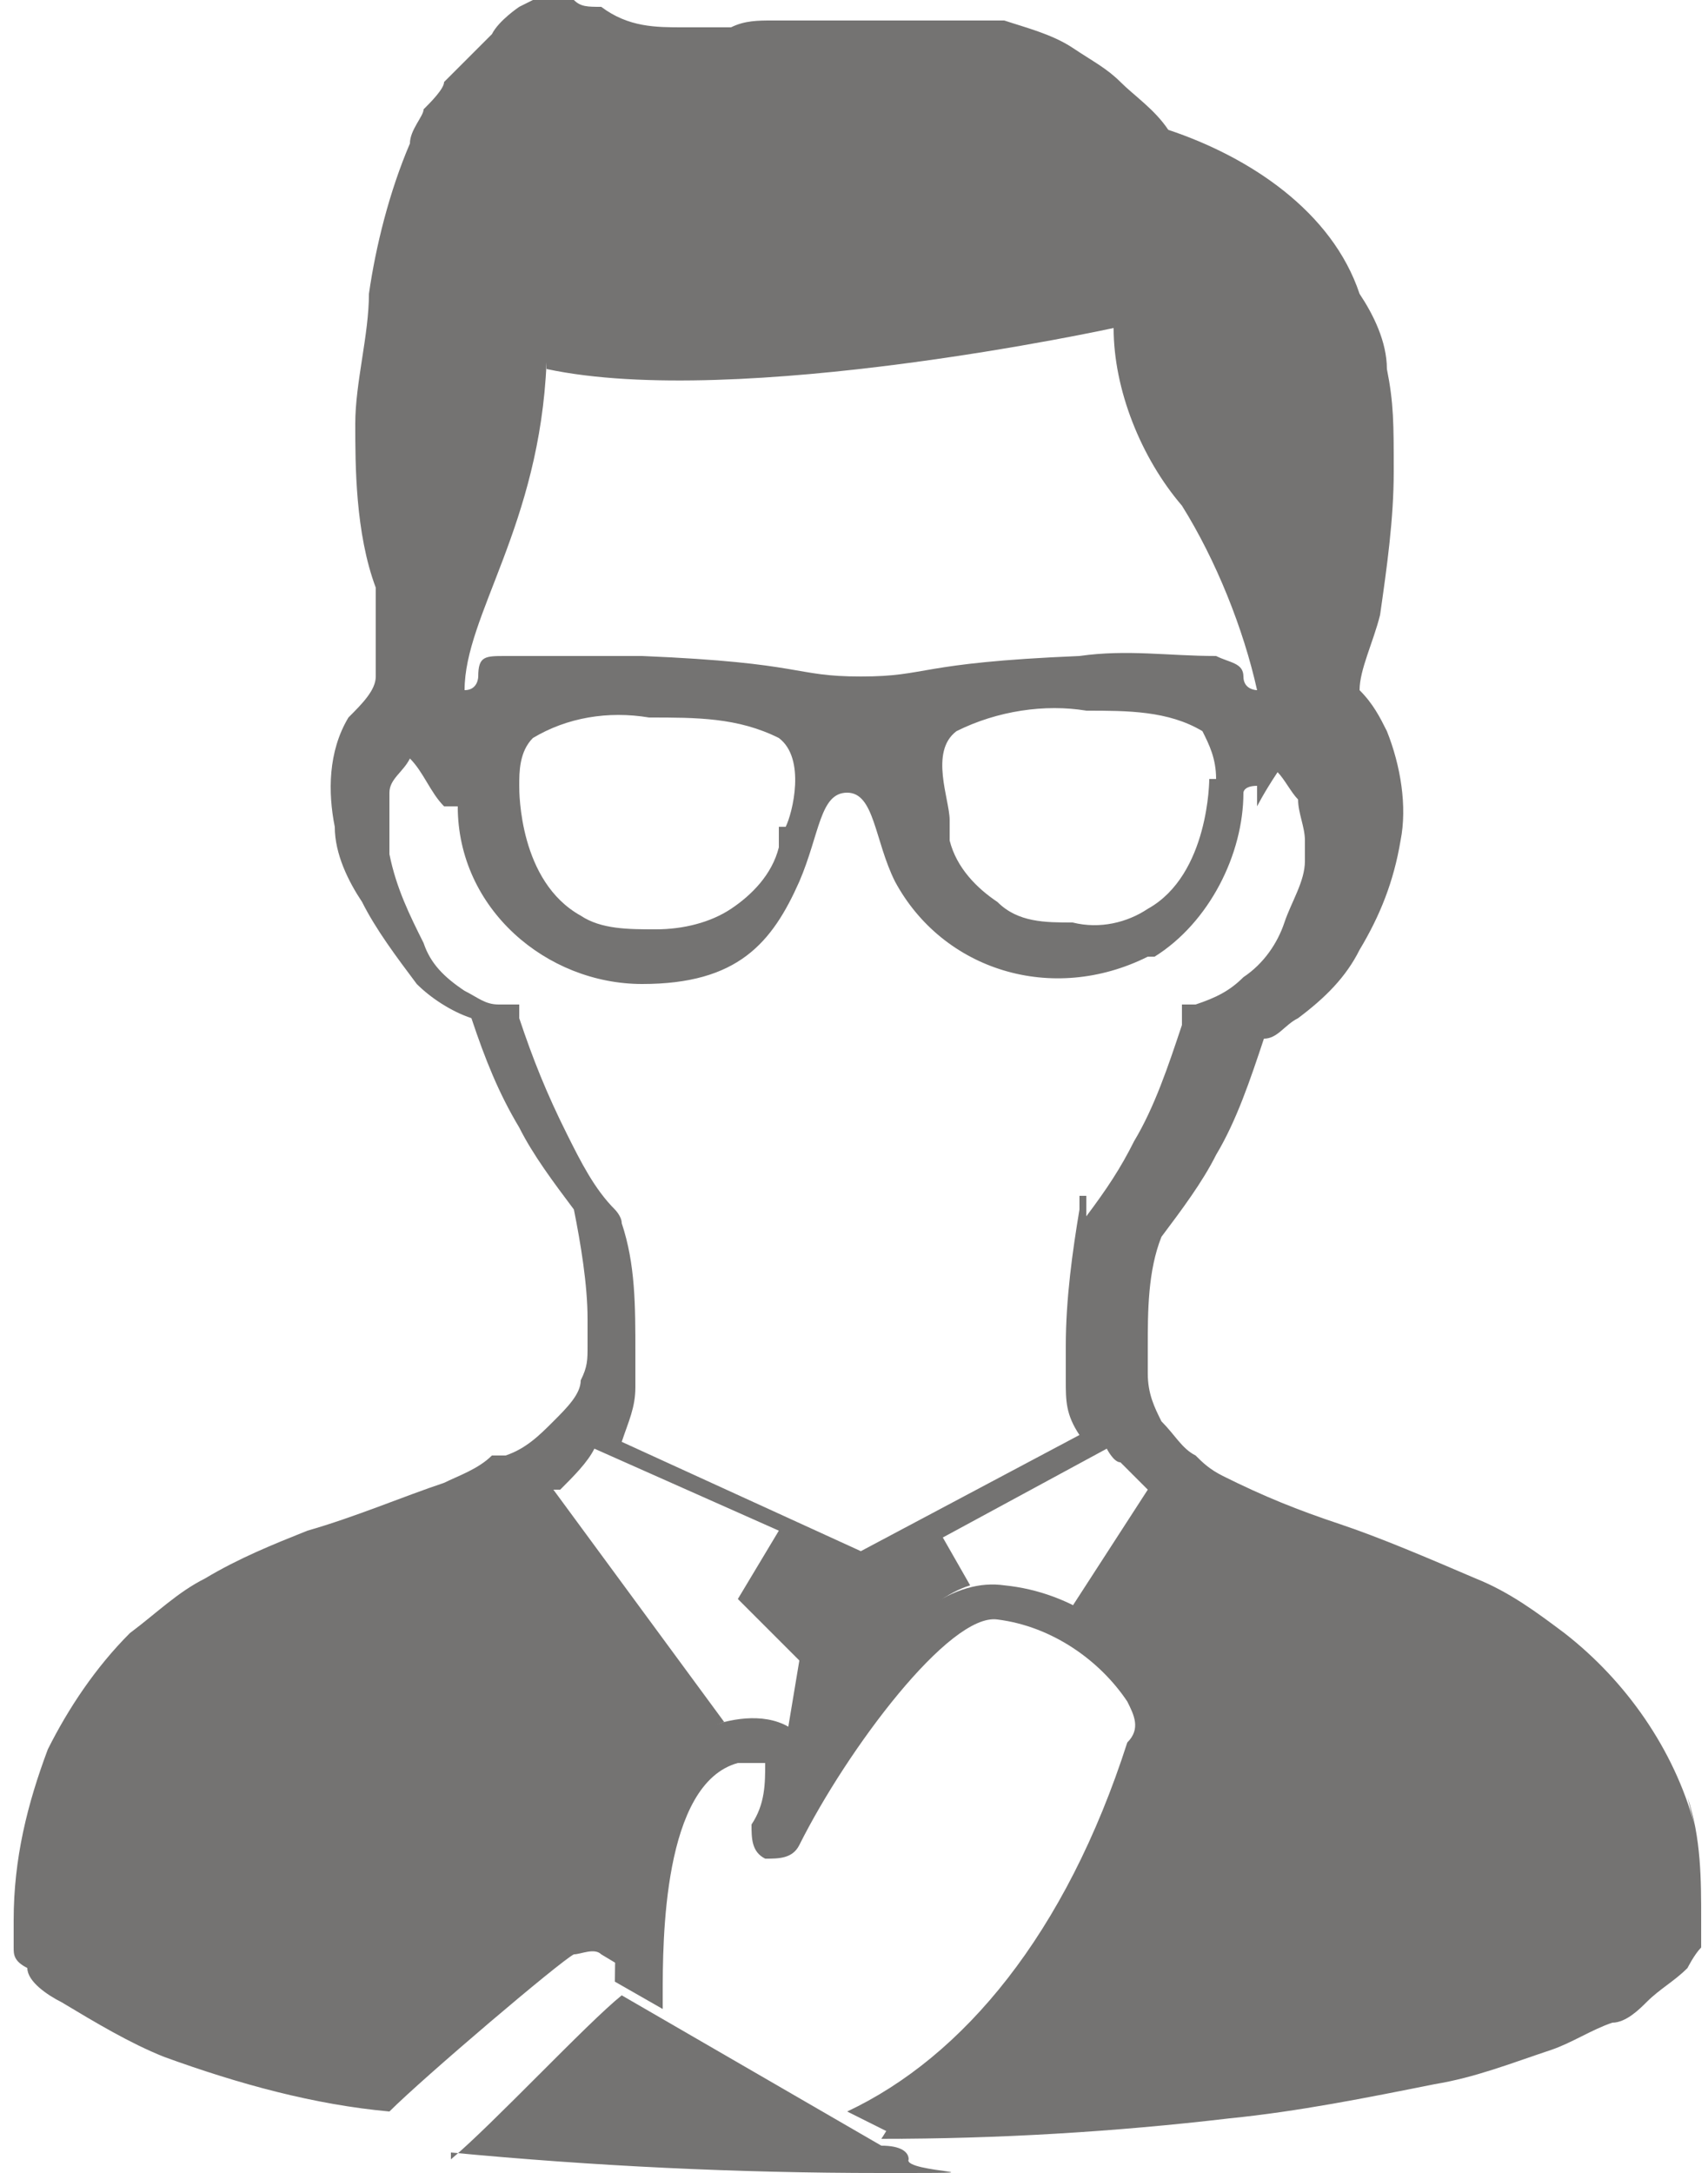
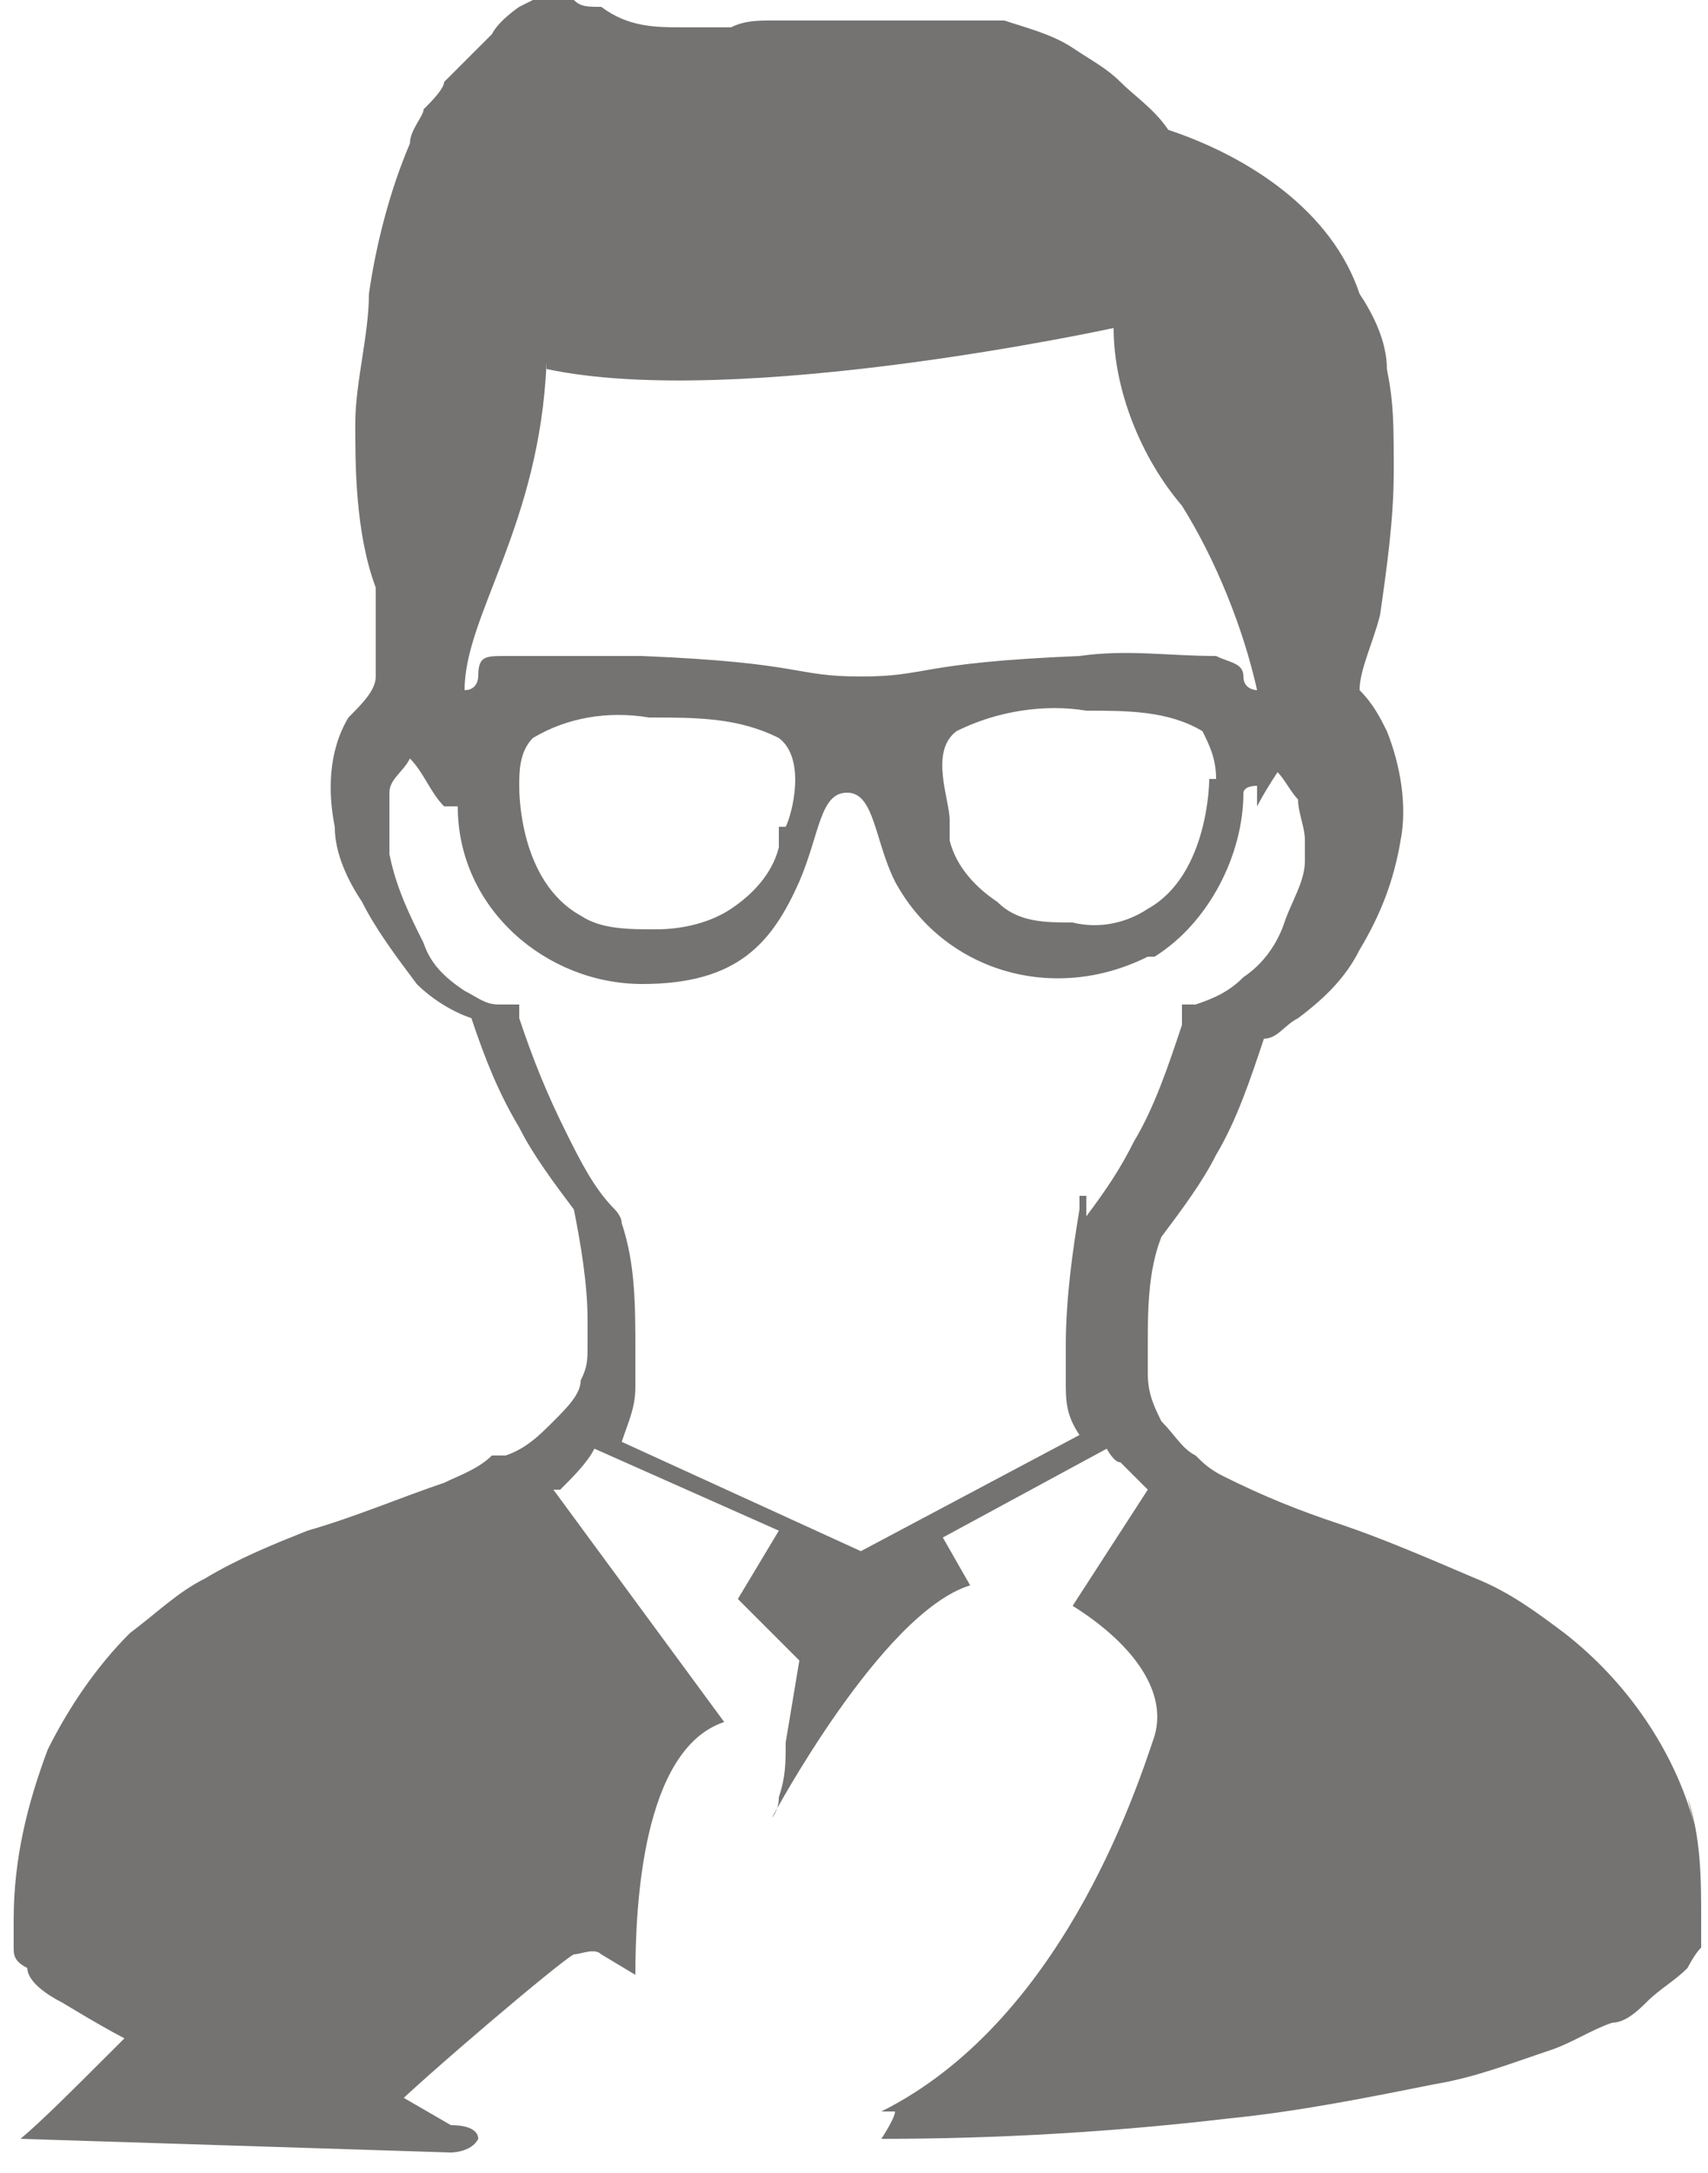
<svg xmlns="http://www.w3.org/2000/svg" id="_レイヤー_1" version="1.1" viewBox="0 0 25 31.8">
  <defs>
    <style>
      .st0 {
        fill: none;
      }

      .st1 {
        fill: #747372;
      }

      .st2 {
        clip-path: url(#clippath);
      }
    </style>
    <clipPath id="clippath">
      <rect class="st0" width="25" height="31.8" />
    </clipPath>
  </defs>
  <g class="st2">
    <g id="_グループ_2755">
-       <path id="_パス_159566" class="st1" d="M6.6,31.5c2.1.2,4.2.3,6.3.3s.3,0,.4-.2c0-.1-.1-.2-.4-.2l-3.8-2.2c-.5.4-1.9,1.9-2.5,2.4" />
+       <path id="_パス_159566" class="st1" d="M6.6,31.5s.3,0,.4-.2c0-.1-.1-.2-.4-.2l-3.8-2.2c-.5.4-1.9,1.9-2.5,2.4" />
      <path id="_パス_159567" class="st1" d="M24.8,26.7c-.3-1.1-1-2.1-1.9-2.8-.4-.3-.8-.6-1.3-.8-.7-.3-1.4-.6-2-.8-.6-.2-1.1-.4-1.7-.7h0c-.2-.1-.3-.2-.4-.3-.2-.1-.3-.3-.5-.5-.1-.2-.2-.4-.2-.7v-.4c0-.5,0-1.1.2-1.6.3-.4.6-.8.8-1.2.3-.5.5-1.1.7-1.7.2,0,.3-.2.5-.3.4-.3.7-.6.9-1,.3-.5.5-1,.6-1.6.1-.5,0-1.1-.2-1.6-.1-.2-.2-.4-.4-.6,0-.3.2-.7.3-1.1.1-.7.2-1.4.2-2.1s0-1-.1-1.5c0-.4-.2-.8-.4-1.1-.2-.6-.6-1.1-1.1-1.5s-1.1-.7-1.7-.9c-.2-.3-.5-.5-.7-.7-.2-.2-.4-.3-.7-.5s-.7-.3-1-.4c-.4,0-.7,0-1.1,0-.5,0-1.1,0-1.7,0h-.6c-.2,0-.4,0-.6.1h-.7c-.4,0-.8,0-1.2-.3-.2,0-.3,0-.4-.1h-.1c-.1,0,0,0,0,0h-.5s0,0-.2.1c0,0-.3.2-.4.4-.2.2-.5.5-.7.7,0,.1-.2.3-.3.4,0,.1-.2.3-.2.5-.3.7-.5,1.5-.6,2.2,0,.6-.2,1.3-.2,1.9s0,1.6.3,2.4h0v.6h0c0,.2,0,.1,0,.1h0v.6c0,.2-.2.4-.4.6-.3.5-.3,1.1-.2,1.6h0c0,.4.2.8.4,1.1.2.4.5.8.8,1.2.2.2.5.4.8.5.2.6.4,1.1.7,1.6.2.4.5.8.8,1.2.1.5.2,1.1.2,1.6v.4c0,.2,0,.3-.1.5,0,.2-.2.4-.4.6s-.4.4-.7.5h-.2c-.2.2-.5.3-.7.4-.6.2-1.3.5-2,.7-.5.2-1,.4-1.5.7-.4.2-.7.5-1.1.8-.5.5-.9,1.1-1.2,1.7-.3.8-.5,1.6-.5,2.5v.4c0,.1,0,.2.2.3,0,.2.3.4.5.5.5.3,1,.6,1.5.8,1.1.4,2.2.7,3.3.8.5-.5,2.5-2.2,2.7-2.3.1,0,.3-.1.4,0l.5.3c0-1,.1-3.3,1.3-3.7l-2.5-3.4h.1c.2-.2.4-.4.5-.6l2.7,1.2-.6,1,.9.9-.2,1.2c0,.3,0,.5-.1.8h0c0,.2-.1.3-.1.3,0,0,1.6-3,2.9-3.4l-.4-.7,2.4-1.3s.1.2.2.2l.4.4-1.1,1.7c.8.5,1.4,1.2,1.2,1.9-.3.9-1.4,4.2-4,5.5h.2c0,.1-.2.4-.2.4,1.7,0,3.4-.1,5.1-.3,1-.1,2-.3,3-.5.6-.1,1.1-.3,1.7-.5.3-.1.6-.3.9-.4.2,0,.4-.2.5-.3.2-.2.4-.3.6-.5,0,0,.1-.2.2-.3v-.4c0-.6,0-1.2-.2-1.8M8,5.4c2.8.6,8.3-.6,8.3-.6,0,.9.4,1.9,1,2.6.5.8.9,1.8,1.1,2.7h0s-.2,0-.2-.2-.2-.2-.4-.3c-.7,0-1.3-.1-2,0-2.4.1-2.2.3-3.2.3s-.8-.2-3.2-.3h-2c-.3,0-.4,0-.4.3,0,0,0,.2-.2.2h0c0-1.1,1.1-2.4,1.2-4.8M17.7,11.4s0,1.4-.9,1.9c-.3.2-.7.3-1.1.2-.4,0-.8,0-1.1-.3-.3-.2-.6-.5-.7-.9v-.3c0-.3-.3-1,.1-1.3.6-.3,1.3-.4,1.9-.3.6,0,1.2,0,1.7.3.1.2.2.4.2.7M11.4,12.1v.3c-.1.4-.4.7-.7.9s-.7.3-1.1.3-.8,0-1.1-.2c-.9-.5-.9-1.8-.9-1.9,0-.2,0-.5.2-.7.5-.3,1.1-.4,1.7-.3.7,0,1.3,0,1.9.3.4.3.2,1.1.1,1.3M15.9,17.5h-.1v.2c-.1.6-.2,1.3-.2,2v.5c0,.3,0,.5.2.8h0l-3.2,1.7-3.5-1.6c.1-.3.2-.5.2-.8v-.5c0-.7,0-1.3-.2-1.9h0c0-.1-.1-.2-.1-.2-.3-.3-.5-.7-.7-1.1-.3-.6-.5-1.1-.7-1.7v-.2h-.3c-.2,0-.3-.1-.5-.2-.3-.2-.5-.4-.6-.7-.2-.4-.4-.8-.5-1.3,0-.3,0-.7,0-.9,0-.2.2-.3.3-.5.2.2.3.5.5.7h.2c0,1.5,1.3,2.6,2.7,2.6s1.9-.6,2.3-1.5c.3-.7.3-1.3.7-1.3s.4.7.7,1.3c.7,1.3,2.3,1.8,3.7,1.1h.1c.8-.5,1.3-1.5,1.3-2.4,0,0,0-.1.2-.1h0v.3s.1-.2.3-.5c.1.1.2.3.3.4,0,.2.1.4.1.6v.3c0,.3-.2.6-.3.9-.1.3-.3.6-.6.8-.2.2-.4.3-.7.4h-.2v.3c-.2.6-.4,1.2-.7,1.7-.2.4-.4.7-.7,1.1" />
-       <path id="_パス_159568" class="st1" d="M11.6,25.9v.8-.8" />
-       <path id="_パス_159569" class="st1" d="M17.1,24.7c-.6-.8-1.4-1.4-2.4-1.5-.7-.1-1.5.4-2.5,1.8-.1.2-.3.4-.4.5h0c-.3-.4-.8-.4-1.2-.3-1.4.4-1.6,2.6-1.6,3.8l.7.4v-.2c0-.8,0-3.1,1.1-3.4h.4c0,.3,0,.6-.2.9,0,.2,0,.4.2.5.2,0,.4,0,.5-.2h0c.7-1.4,2.2-3.4,2.9-3.3.8.1,1.5.6,1.9,1.2.1.2.2.4,0,.6-.9,2.8-2.4,4.6-4.1,5.4l.8.4c2-1.3,3.4-3.3,4.1-5.6.1-.4,0-.9-.2-1.3" />
    </g>
  </g>
</svg>